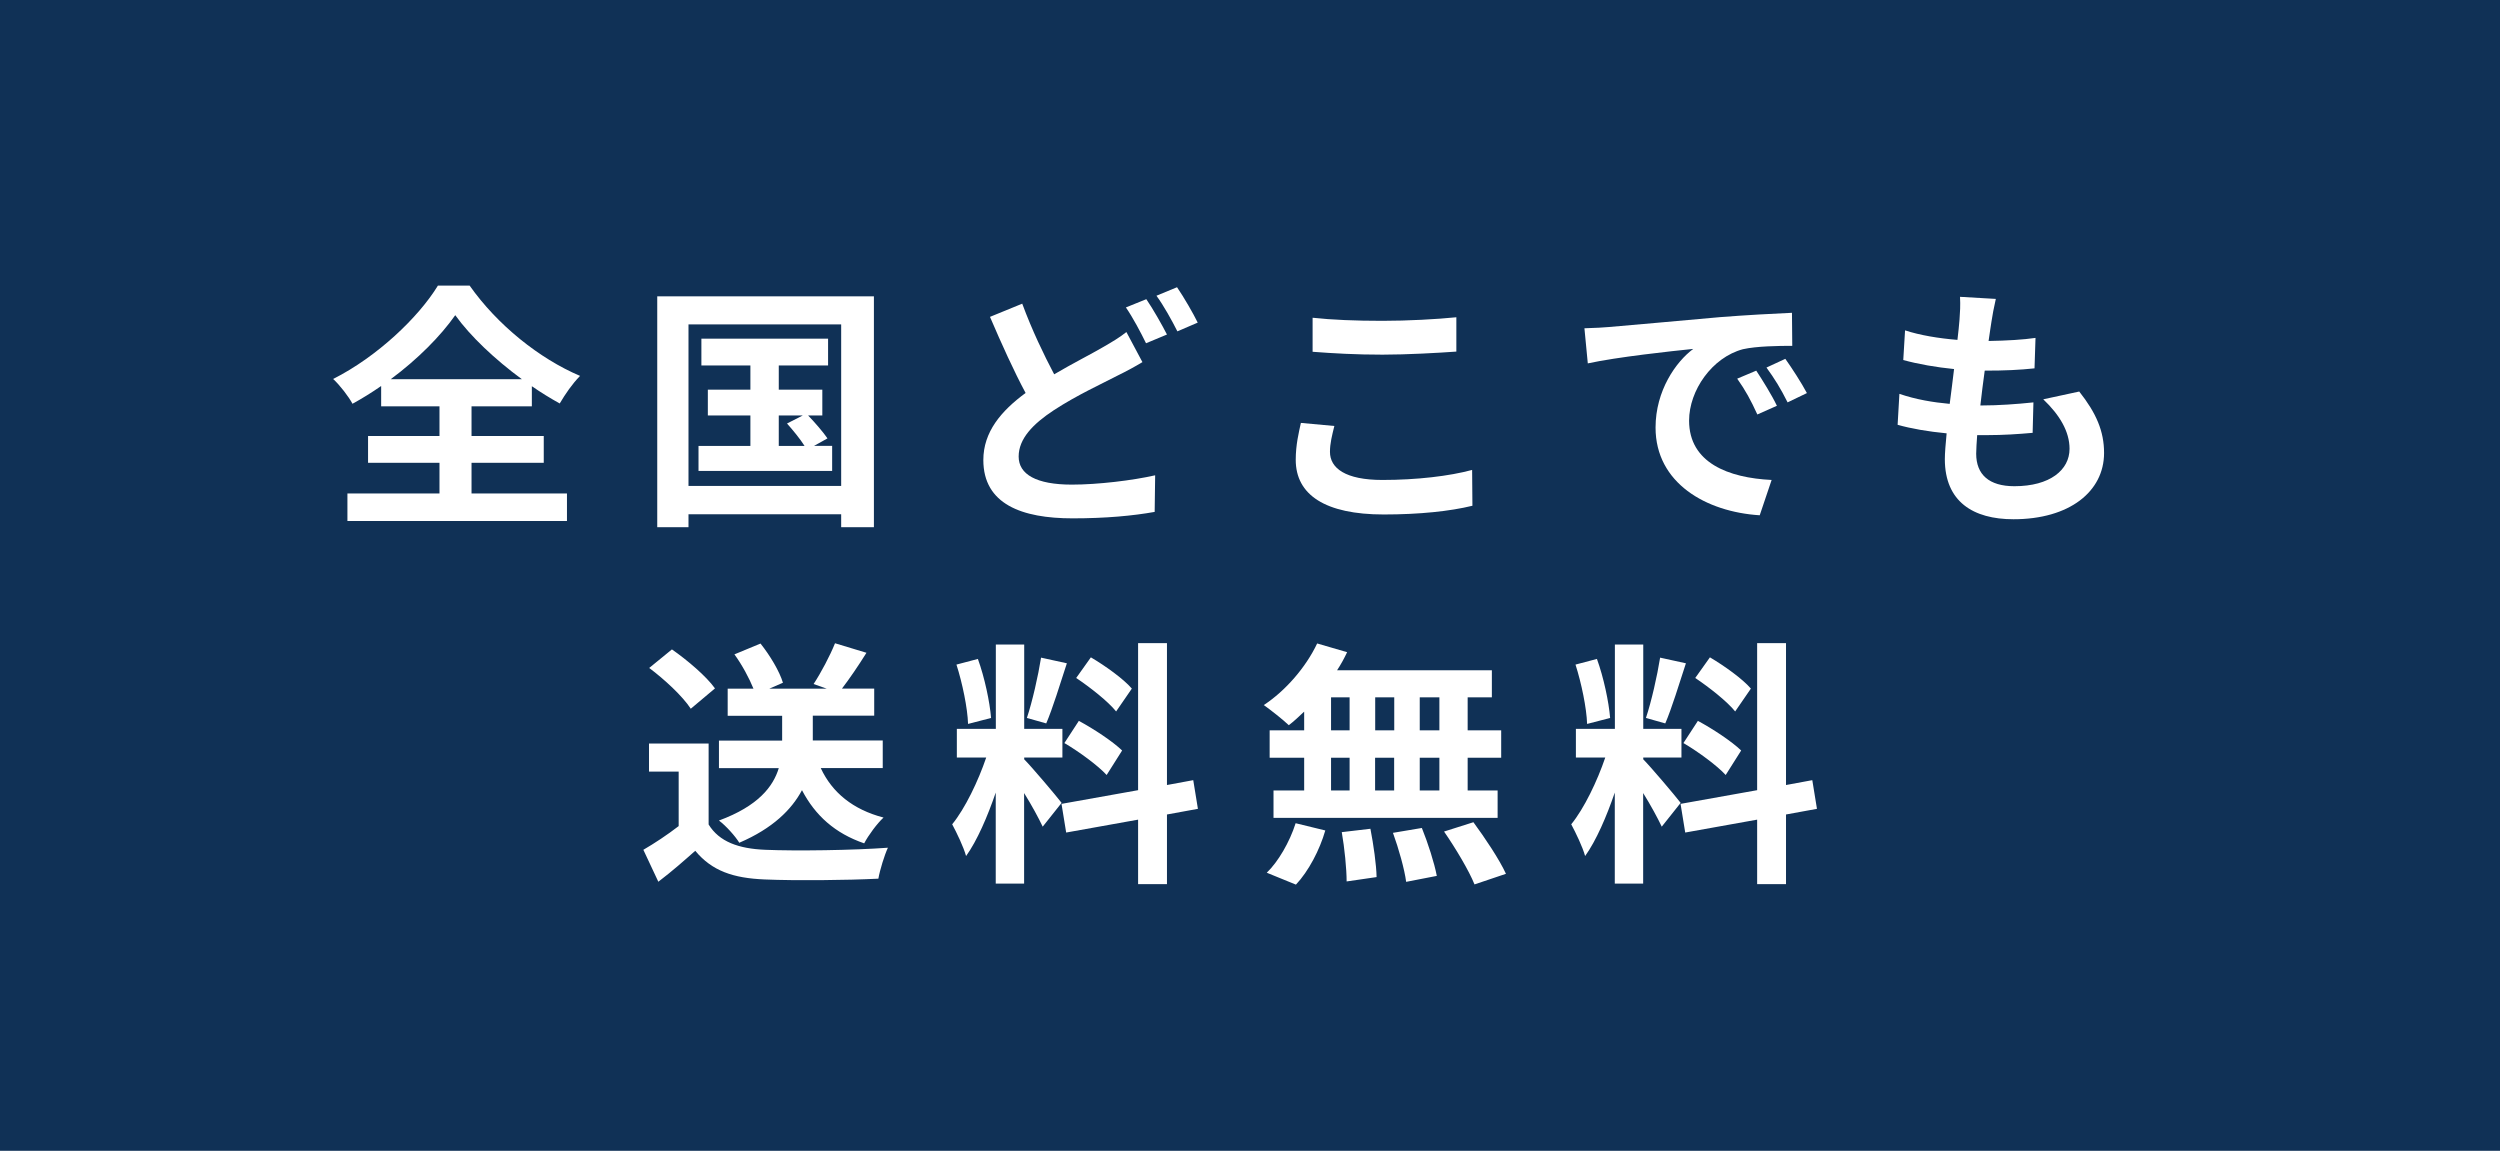
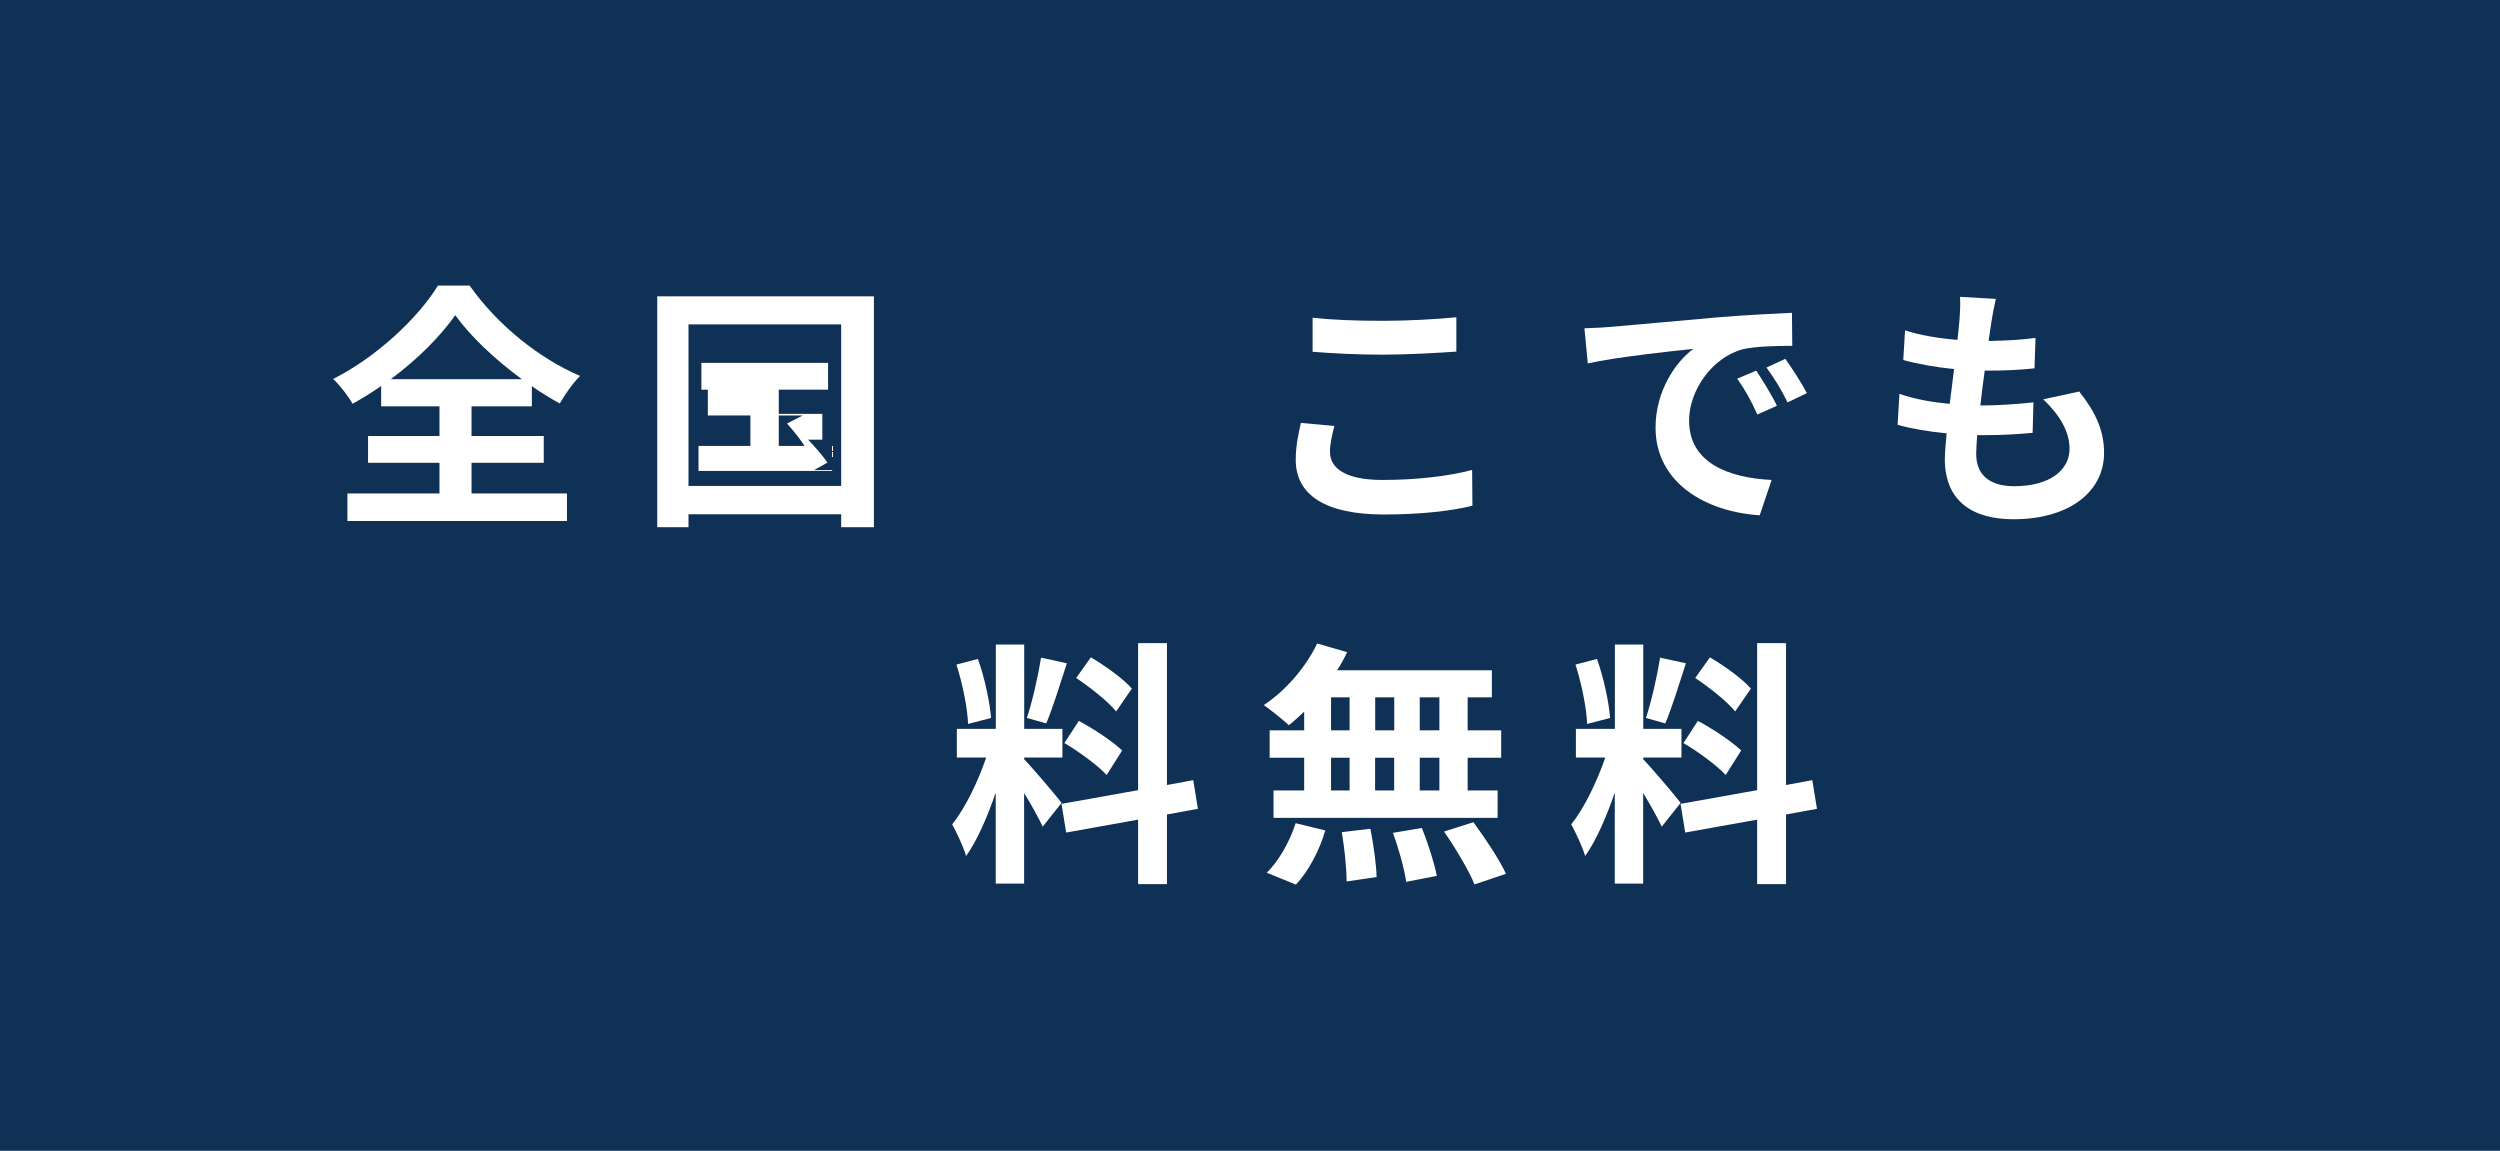
<svg xmlns="http://www.w3.org/2000/svg" id="_レイヤー_2" viewBox="0 0 252 116">
  <defs>
    <style>.cls-1{fill:#fff;}.cls-2{fill:#103156;}</style>
  </defs>
  <g id="_レイヤー_1-2">
    <rect class="cls-2" width="252" height="116" />
    <path class="cls-1" d="M47.53,49.74h9.62v2.78h-22.13v-2.78h9.28v-3.09h-7.2v-2.7h7.2v-2.99h-5.88v-2.05c-.94.65-1.9,1.25-2.89,1.79-.39-.73-1.25-1.85-1.95-2.5,4.45-2.24,8.63-6.24,10.56-9.41h3.2c2.78,3.95,7.02,7.36,11.13,9.1-.81.83-1.48,1.82-2.05,2.78-.94-.52-1.87-1.09-2.81-1.74v2.03h-6.08v2.99h7.28v2.7h-7.28v3.09ZM52.6,38.22c-2.7-1.98-5.2-4.34-6.71-6.45-1.48,2.11-3.8,4.45-6.5,6.45h13.21Z" />
-     <path class="cls-1" d="M88.09,29.87v23.27h-3.3v-1.3h-15.39v1.3h-3.15v-23.27h21.84ZM84.79,48.98v-16.28h-15.39v16.28h15.39ZM83.88,44.95v2.52h-13.47v-2.52h5.23v-3.07h-4.29v-2.6h4.29v-2.44h-4.94v-2.7h12.77v2.7h-4.97v2.44h4.39v2.6h-1.43c.7.73,1.53,1.69,1.95,2.31l-1.35.75h1.82ZM78.5,44.95h2.6c-.44-.7-1.17-1.59-1.77-2.26l1.59-.81h-2.42v3.07Z" />
-     <path class="cls-1" d="M115.16,36.5c-.78.47-1.59.91-2.55,1.38-1.59.83-4,1.92-6.37,3.46-2.13,1.4-3.56,2.89-3.56,4.68s1.77,2.83,5.36,2.83c2.63,0,6.11-.42,8.4-.94l-.05,3.69c-2.18.39-4.91.65-8.27.65-5.12,0-9-1.43-9-5.88,0-2.83,1.79-4.94,4.26-6.76-1.17-2.18-2.42-4.94-3.59-7.67l3.25-1.33c.99,2.68,2.18,5.15,3.22,7.12,1.9-1.12,3.72-2.03,4.91-2.73.96-.55,1.69-.99,2.37-1.53l1.61,3.02ZM115.55,30.16c.65.94,1.59,2.6,2.08,3.56l-2.11.88c-.52-1.07-1.33-2.6-2.03-3.61l2.05-.83ZM118.65,28.96c.68.99,1.64,2.65,2.08,3.56l-2.05.88c-.55-1.09-1.38-2.6-2.11-3.59l2.08-.86Z" />
+     <path class="cls-1" d="M88.09,29.87v23.27h-3.3v-1.3h-15.39v1.3h-3.15v-23.27h21.84ZM84.79,48.98v-16.28h-15.39v16.28h15.39ZM83.88,44.95v2.52h-13.47v-2.52h5.23v-3.07h-4.29v-2.6h4.29h-4.94v-2.7h12.77v2.7h-4.97v2.44h4.39v2.6h-1.43c.7.73,1.53,1.69,1.95,2.31l-1.35.75h1.82ZM78.5,44.95h2.6c-.44-.7-1.17-1.59-1.77-2.26l1.59-.81h-2.42v3.07Z" />
    <path class="cls-1" d="M134.5,42.95c-.23.94-.44,1.74-.44,2.6,0,1.64,1.56,2.83,5.28,2.83,3.48,0,6.76-.39,9.05-1.01l.03,3.61c-2.24.55-5.33.88-8.94.88-5.9,0-8.87-1.98-8.87-5.51,0-1.51.31-2.76.52-3.72l3.38.31ZM132.32,32.03c1.92.21,4.32.31,7.02.31,2.55,0,5.49-.16,7.46-.36v3.46c-1.79.13-4.99.31-7.44.31-2.7,0-4.94-.13-7.05-.29v-3.43Z" />
    <path class="cls-1" d="M162.22,32.96c2.16-.18,6.42-.57,11.13-.99,2.65-.21,5.46-.36,7.28-.44l.03,3.33c-1.38,0-3.59.03-4.97.34-3.12.83-5.43,4.16-5.43,7.2,0,4.24,3.95,5.77,8.32,5.98l-1.2,3.56c-5.41-.34-10.5-3.25-10.5-8.84,0-3.72,2.05-6.63,3.8-7.93-2.24.23-7.64.81-10.63,1.46l-.34-3.54c1.04-.03,2.03-.08,2.52-.13ZM179.12,40.9l-1.98.88c-.65-1.43-1.2-2.44-2.03-3.61l1.92-.81c.62.94,1.59,2.5,2.08,3.54ZM182.14,39.62l-1.95.94c-.7-1.4-1.3-2.37-2.13-3.51l1.9-.88c.65.91,1.64,2.44,2.18,3.46Z" />
    <path class="cls-1" d="M209.59,39.47c1.72,2.18,2.5,4,2.5,6.19,0,3.88-3.48,6.68-9.13,6.68-4.06,0-6.92-1.77-6.92-6.06,0-.62.08-1.53.18-2.6-1.87-.18-3.56-.47-4.94-.86l.18-3.12c1.66.57,3.41.86,5.07,1.01.16-1.14.29-2.34.44-3.51-1.79-.18-3.61-.49-5.12-.91l.18-2.99c1.48.49,3.41.81,5.28.96.1-.78.16-1.48.21-2.05.05-.7.1-1.43.05-2.29l3.61.21c-.21.94-.34,1.61-.44,2.29-.08.44-.16,1.12-.29,1.95,1.85-.03,3.51-.13,4.73-.31l-.1,3.07c-1.53.16-2.94.23-5.02.23-.16,1.14-.31,2.37-.44,3.51h.18c1.59,0,3.48-.13,5.17-.31l-.08,3.07c-1.46.13-2.96.23-4.55.23h-1.04c-.05.75-.1,1.4-.1,1.87,0,2.11,1.3,3.28,3.85,3.28,3.59,0,5.56-1.64,5.56-3.77,0-1.74-.99-3.41-2.65-4.99l3.61-.78Z" />
-     <path class="cls-1" d="M71.43,83.11c1.07,1.74,3.02,2.44,5.72,2.55,3.04.13,8.89.05,12.35-.21-.34.73-.81,2.24-.96,3.12-3.12.16-8.35.21-11.44.08-3.2-.13-5.33-.86-7.02-2.89-1.14,1.01-2.29,2.03-3.72,3.12l-1.51-3.22c1.12-.65,2.42-1.51,3.56-2.39v-5.49h-2.99v-2.83h6.01v8.16ZM69.63,71.44c-.81-1.25-2.65-2.96-4.19-4.11l2.29-1.87c1.56,1.09,3.46,2.7,4.34,3.93l-2.44,2.05ZM82.74,77.44c1.14,2.44,3.22,4.16,6.32,4.97-.65.6-1.53,1.79-1.95,2.6-2.94-1.01-4.94-2.81-6.27-5.36-1.04,1.95-2.94,3.85-6.32,5.3-.39-.65-1.35-1.72-2.05-2.24,3.95-1.46,5.46-3.41,6.03-5.28h-6.03v-2.78h6.37v-2.5h-5.49v-2.73h2.6c-.42-1.04-1.14-2.39-1.92-3.46l2.63-1.09c.96,1.2,1.92,2.81,2.26,3.95l-1.38.6h5.8l-1.33-.47c.75-1.14,1.66-2.86,2.16-4.11l3.17.96c-.83,1.33-1.72,2.63-2.47,3.61h3.25v2.73h-6.19v2.5h7.05v2.78h-6.24Z" />
    <path class="cls-1" d="M105.1,83.32c-.39-.83-1.12-2.18-1.87-3.38v9.13h-2.86v-9.18c-.83,2.42-1.87,4.84-2.99,6.4-.26-.94-.94-2.34-1.4-3.2,1.3-1.59,2.63-4.37,3.43-6.73h-2.96v-2.89h3.93v-8.5h2.86v8.5h3.85v2.89h-3.85v.18c.75.75,3.22,3.67,3.77,4.39l-1.9,2.39ZM97.58,72.97c-.05-1.59-.57-4.11-1.17-5.98l2.16-.57c.68,1.87,1.2,4.34,1.33,5.95l-2.31.6ZM107.54,66.86c-.68,2.08-1.43,4.55-2.08,6.06l-1.95-.55c.55-1.64,1.14-4.26,1.43-6.08l2.6.57ZM117.63,82.1v7.02h-2.91v-6.5l-7.25,1.3-.47-2.89,7.72-1.38v-14.82h2.91v14.3l2.65-.49.47,2.89-3.12.57ZM108.74,72.66c1.51.81,3.43,2.08,4.37,2.99l-1.56,2.47c-.86-.94-2.76-2.34-4.26-3.22l1.46-2.24ZM112.51,71.72c-.81-1.01-2.6-2.42-4.03-3.38l1.48-2.08c1.46.86,3.3,2.18,4.13,3.15l-1.59,2.31Z" />
    <path class="cls-1" d="M131.44,71.75c-.52.49-1.01.96-1.53,1.35-.57-.55-1.82-1.53-2.52-2.03,2.18-1.43,4.24-3.8,5.38-6.21l3.02.88c-.29.62-.62,1.22-1.01,1.82h15.6v2.73h-2.44v3.33h3.38v2.76h-3.38v3.3h3.02v2.76h-22.59v-2.76h3.09v-3.3h-3.48v-2.76h3.48v-1.87ZM127.69,87.97c1.14-1.09,2.31-3.09,2.91-4.99l2.99.73c-.57,1.98-1.69,4.11-2.96,5.46l-2.94-1.2ZM134.17,73.62h1.87v-3.33h-1.87v3.33ZM134.17,79.68h1.87v-3.3h-1.87v3.3ZM138.14,83.55c.31,1.59.6,3.64.62,4.86l-3.02.44c0-1.25-.21-3.38-.49-4.97l2.89-.34ZM140.54,73.62v-3.33h-1.92v3.33h1.92ZM138.61,76.38v3.3h1.92v-3.3h-1.92ZM143.32,83.45c.62,1.53,1.27,3.56,1.51,4.84l-3.09.6c-.16-1.25-.75-3.35-1.33-4.94l2.91-.49ZM145.09,70.29h-1.98v3.33h1.98v-3.33ZM145.09,76.38h-1.98v3.3h1.98v-3.3ZM148.52,82.88c1.17,1.59,2.63,3.77,3.28,5.2l-3.17,1.07c-.55-1.38-1.92-3.67-3.07-5.33l2.96-.94Z" />
    <path class="cls-1" d="M167.5,83.32c-.39-.83-1.12-2.18-1.87-3.38v9.13h-2.86v-9.18c-.83,2.42-1.87,4.84-2.99,6.4-.26-.94-.94-2.34-1.4-3.2,1.3-1.59,2.63-4.37,3.43-6.73h-2.96v-2.89h3.93v-8.5h2.86v8.5h3.85v2.89h-3.85v.18c.75.75,3.22,3.67,3.77,4.39l-1.9,2.39ZM159.98,72.97c-.05-1.59-.57-4.11-1.17-5.98l2.16-.57c.68,1.87,1.2,4.34,1.33,5.95l-2.31.6ZM169.94,66.86c-.68,2.08-1.43,4.55-2.08,6.06l-1.95-.55c.55-1.64,1.14-4.26,1.43-6.08l2.6.57ZM180.03,82.1v7.02h-2.91v-6.5l-7.25,1.3-.47-2.89,7.72-1.38v-14.82h2.91v14.3l2.65-.49.47,2.89-3.12.57ZM171.14,72.66c1.51.81,3.43,2.08,4.37,2.99l-1.56,2.47c-.86-.94-2.76-2.34-4.26-3.22l1.46-2.24ZM174.91,71.72c-.81-1.01-2.6-2.42-4.03-3.38l1.48-2.08c1.46.86,3.3,2.18,4.13,3.15l-1.59,2.31Z" />
  </g>
</svg>